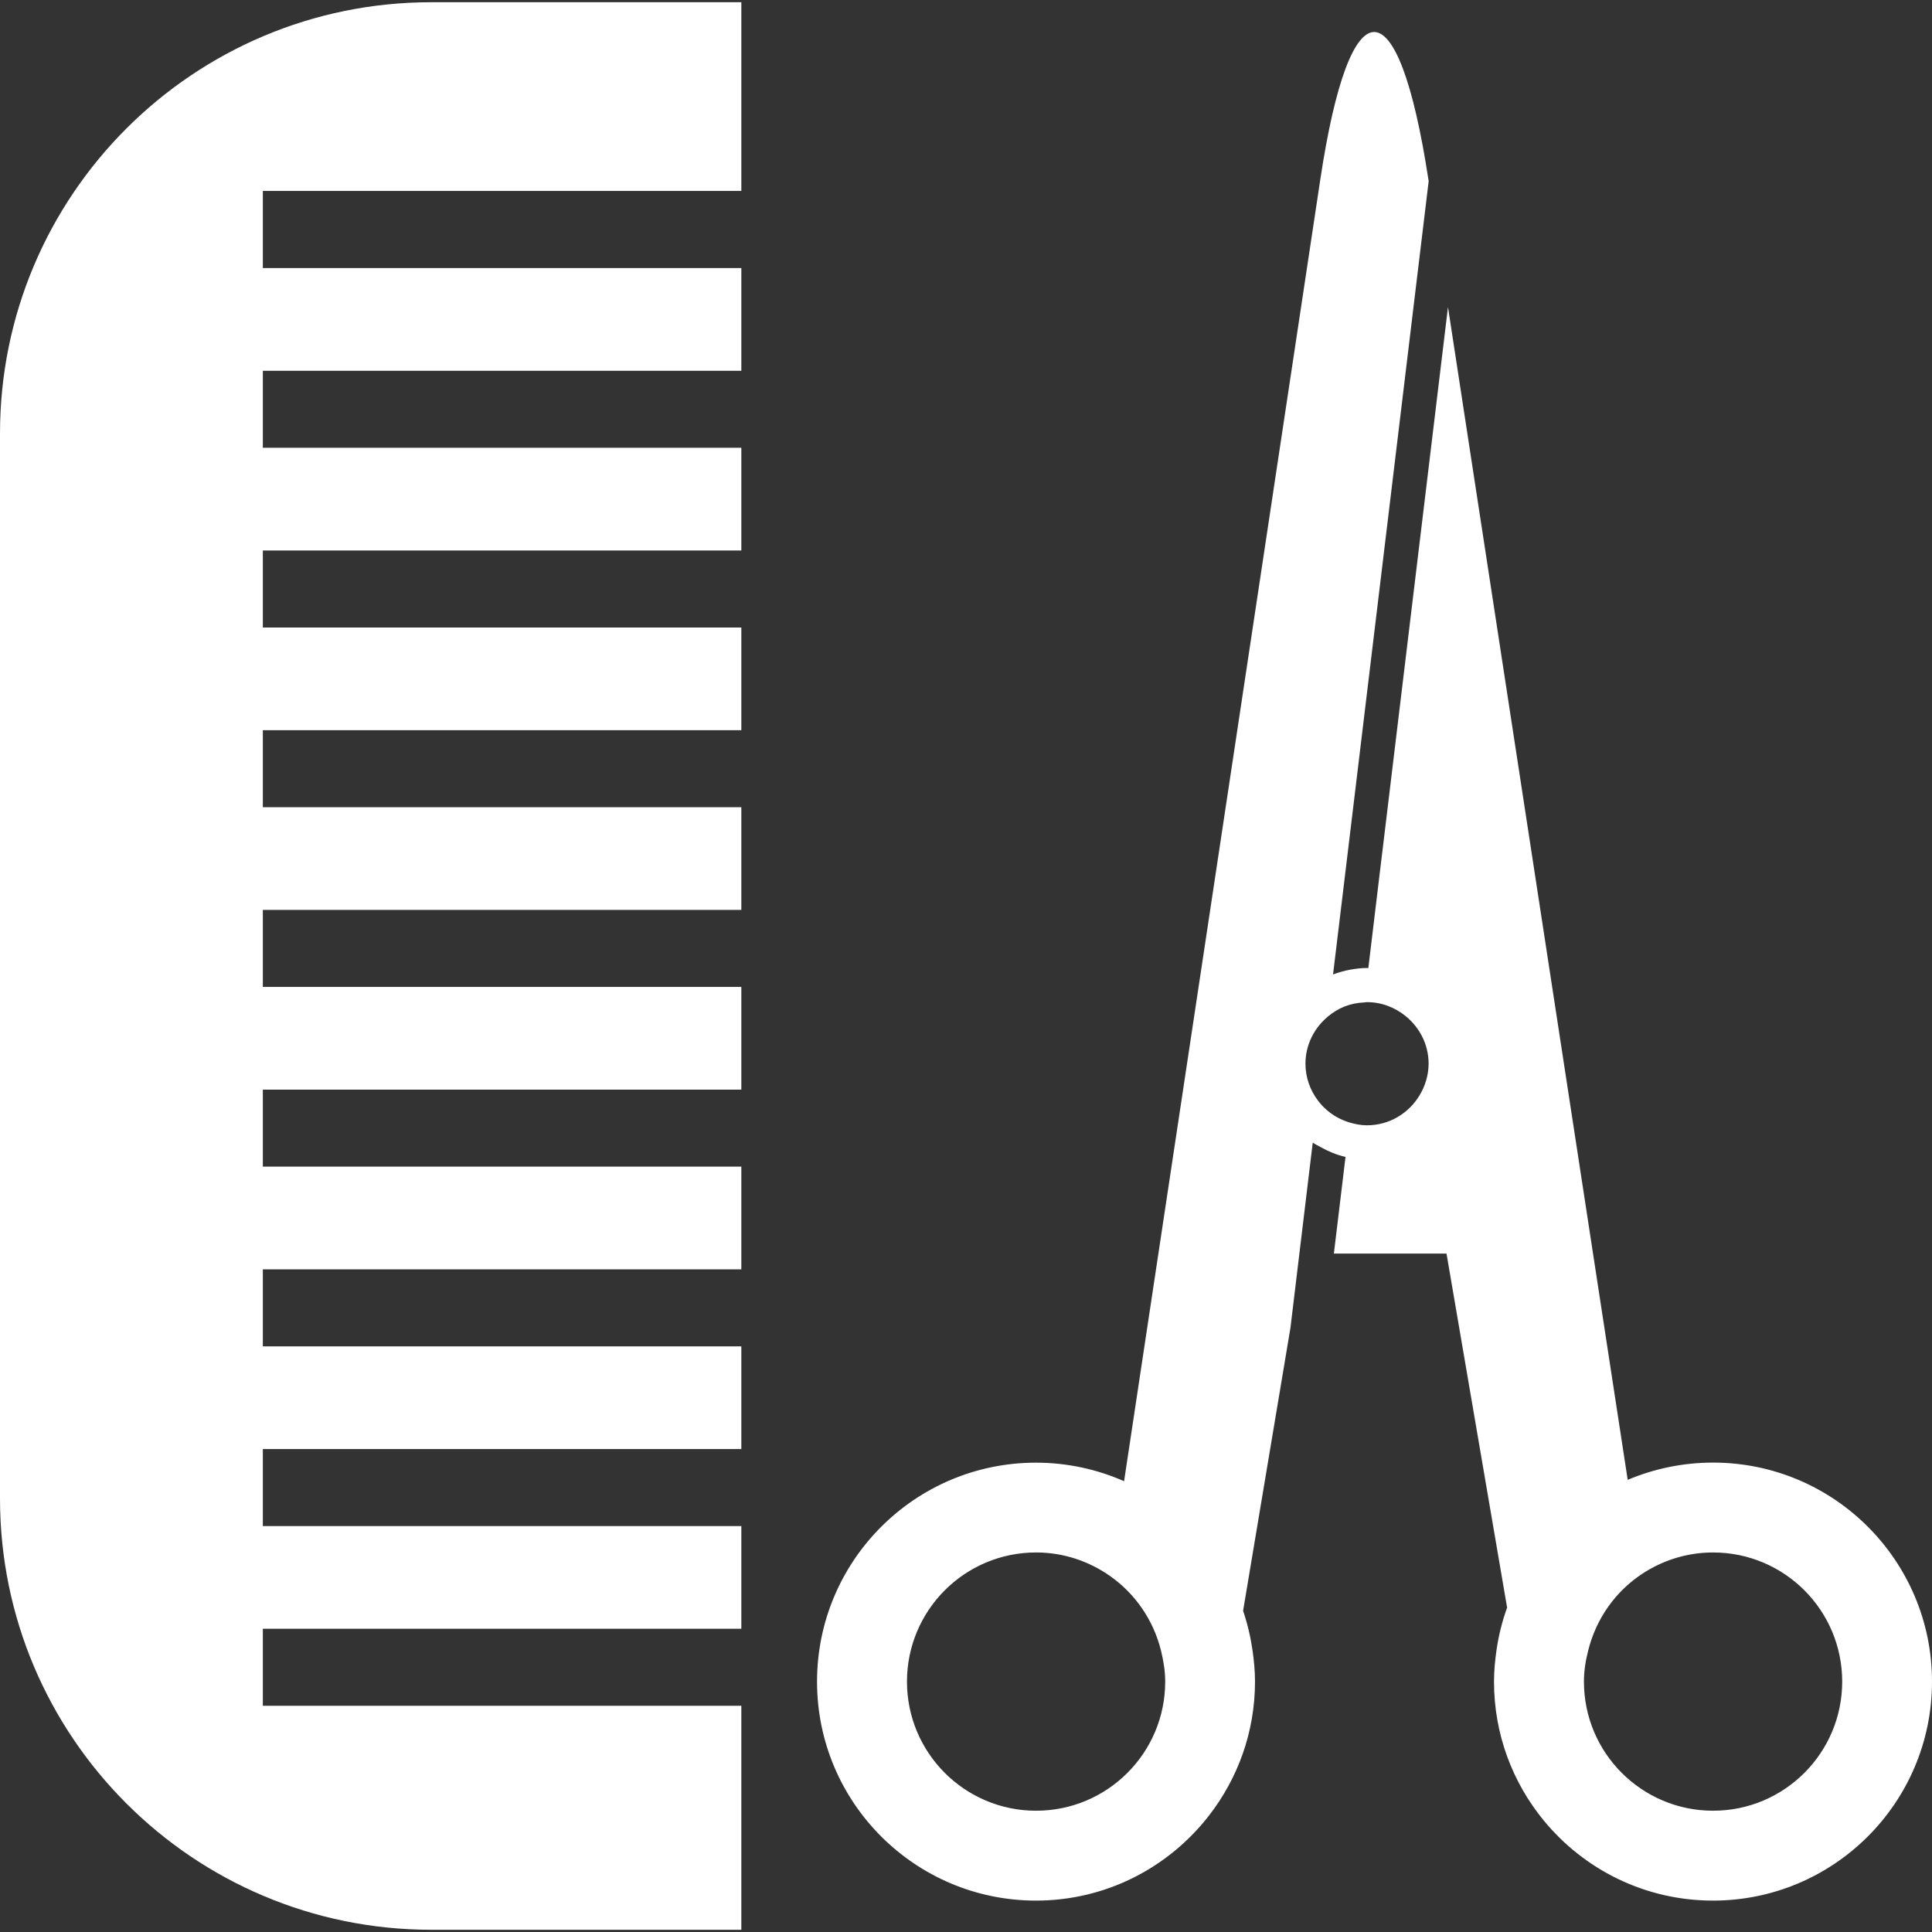
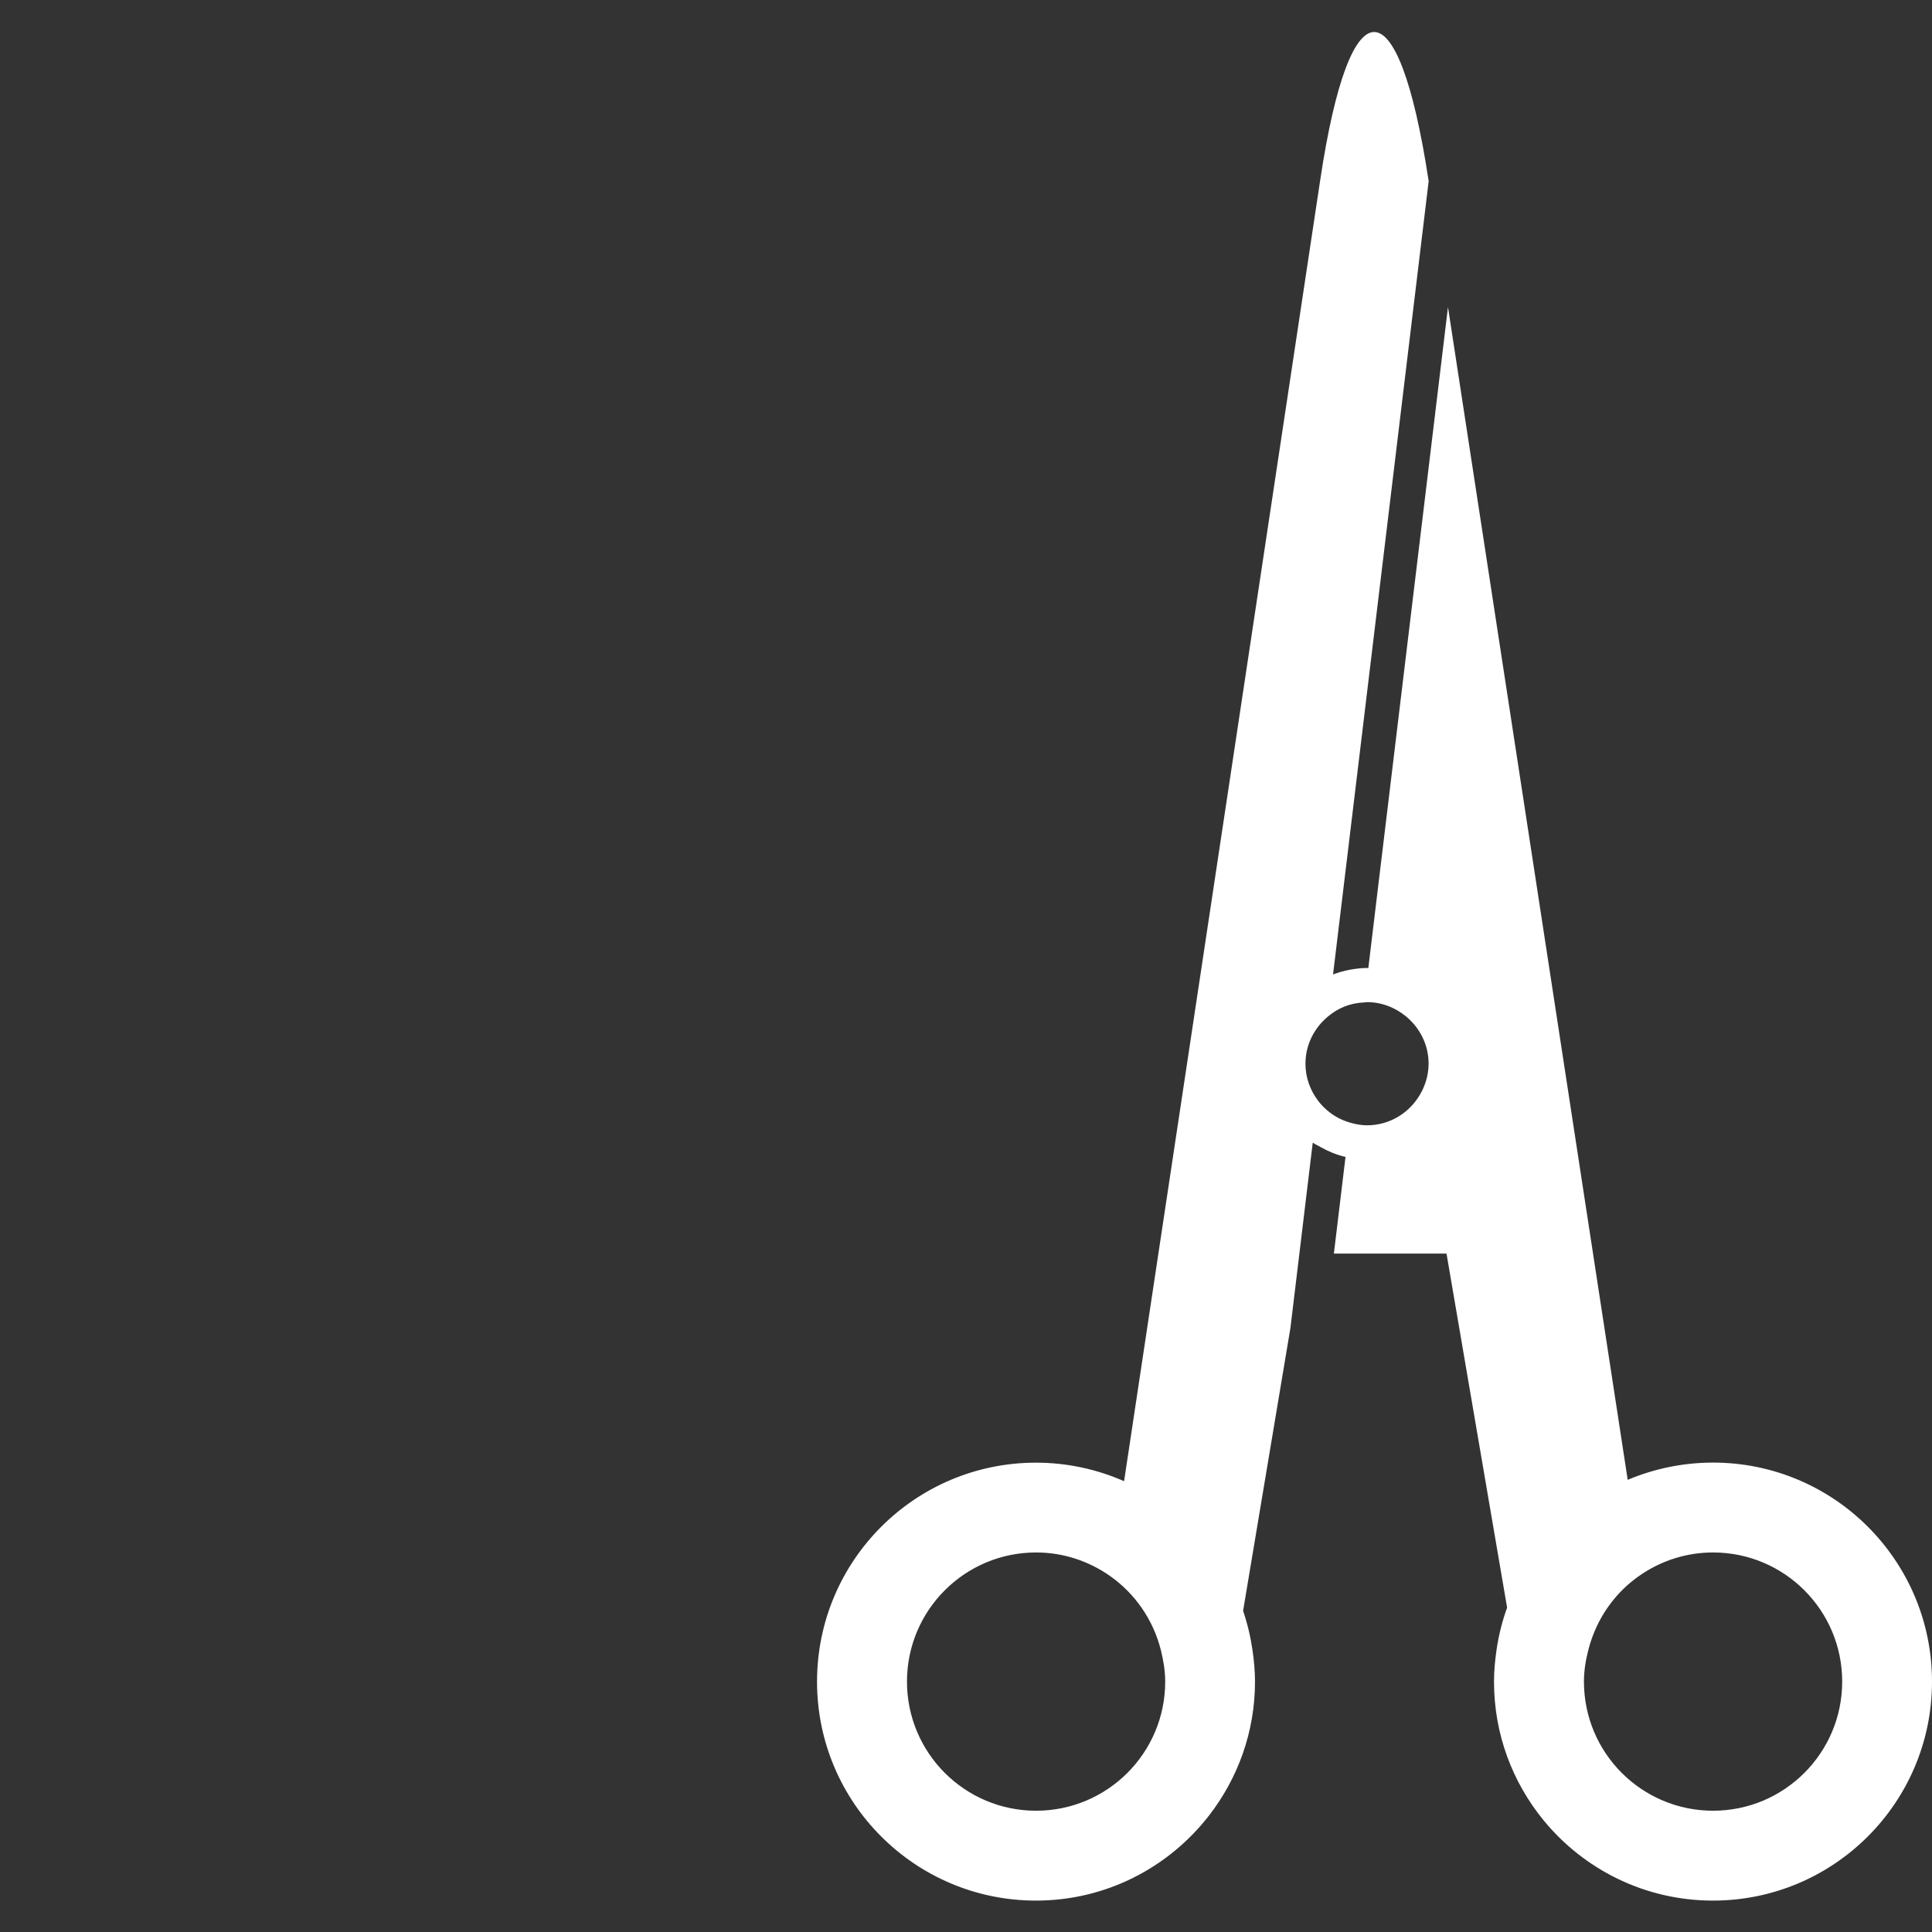
<svg xmlns="http://www.w3.org/2000/svg" fill="url(#ube_svg_gradient_66d6e17241653)" class="ube-svg-fill" id="Capa_1" width="800" height="800" viewBox="0 0 442.995 442.995" xml:space="preserve">
  <rect x="0" y="0" width="442.995" height="442.995" fill="#333333" stroke="none" />
  <g id="SVGRepo_bgCarrier" stroke-width="0px" fill="#FFFFFF" />
  <g id="SVGRepo_tracerCarrier" stroke-linecap="round" stroke-linejoin="round" fill="#FFFFFF" />
  <g id="SVGRepo_iconCarrier" fill="#FFFFFF">
    <g fill="#FFFFFF">
      <g fill="#FFFFFF">
-         <path d="M98.899,442.485h71.084v-51.363H60.266v-17.656h109.718v-23.552H60.266v-17.657h109.718v-23.548H60.266v-17.656h109.718 v-23.552H60.266v-17.656h109.718v-23.552H60.266v-17.655h109.718v-23.55H60.266v-17.657h109.718V143.88H60.266v-17.654h109.718 v-23.552H60.266V85.019h109.718V61.467H60.266V43.78h109.718V0.51H98.899C44.284,0.51,0,44.792,0,99.416v244.167 C0,398.195,44.284,442.485,98.899,442.485z" style="stroke-dasharray: 3114, 3116; stroke-dashoffset: 0;" fill="#FFFFFF" />
        <path d="M392.794,335.363c-6.944,0-13.553,1.418-19.572,3.955L332.014,70.41l-15.024,124.655l-0.461,3.791l-2.78,23.121 c-0.101,0-0.209-0.027-0.309-0.027c-1.295,0-2.553,0.168-3.796,0.38c-1.378,0.245-2.696,0.621-3.987,1.106l3.423-28.363 l18.506-153.554l-0.076-0.445c-6.893-44.989-17.985-44.981-24.766,0.032l-44.999,298.521c-6.18-2.713-13.005-4.248-20.193-4.248 c-27.726,0-50.211,22.478-50.211,50.209c0,27.728,22.486,50.205,50.211,50.205c16.113,0,30.412-7.622,39.605-19.42 c6.624-8.508,10.607-19.172,10.607-30.785c0-2.465-0.236-4.853-0.573-7.217c-0.453-3.11-1.174-6.132-2.156-9.029l10.856-64.88 l2.048-17.02l3.065-25.447c0.577,0.4,1.21,0.693,1.819,1.03c1.768,0.993,3.663,1.783,5.694,2.252l-2.669,22.165h25.828 l13.894,81.17c-1.13,3.122-1.947,6.388-2.433,9.759c-0.336,2.364-0.572,4.752-0.572,7.217c0,12.059,4.26,23.111,11.345,31.767 c9.209,11.249,23.199,18.438,38.868,18.438c27.723,0,50.217-22.485,50.217-50.213 C442.995,357.856,420.518,335.363,392.794,335.363z M237.566,415.187c-16.35,0-29.601-13.256-29.601-29.606 c0-16.354,13.25-29.611,29.601-29.611c6.3,0,12.127,2.012,16.919,5.37c5.743,4.016,9.943,10.043,11.698,17.032 c0.577,2.324,0.989,4.708,0.989,7.217C267.173,401.931,253.925,415.187,237.566,415.187z M325.485,251.171 c-2.469,4.096-6.917,6.853-12.046,6.853c-1.379,0-2.689-0.261-3.956-0.633c-1.955-0.577-3.727-1.543-5.229-2.846 c-0.766-0.661-1.463-1.395-2.067-2.208c-1.771-2.36-2.854-5.258-2.854-8.432c0-4.388,2.048-8.251,5.174-10.84 c1.122-0.93,2.348-1.703,3.727-2.256c1.41-0.565,2.962-0.89,4.568-0.958c0.225-0.008,0.429-0.068,0.646-0.068 c3.418,0,6.508,1.271,8.952,3.282c3.13,2.589,5.17,6.452,5.17,10.84C327.554,246.57,326.771,249.039,325.485,251.171z M392.794,415.187c-16.35,0-29.606-13.256-29.606-29.606c0-2.501,0.396-4.894,0.998-7.218c1.823-7.257,6.255-13.484,12.343-17.484 c4.677-3.09,10.255-4.909,16.266-4.909c16.354,0,29.607,13.257,29.607,29.611C422.401,401.931,409.141,415.187,392.794,415.187z" style="stroke-dasharray: 2249, 2251; stroke-dashoffset: 0;" fill="#FFFFFF" />
      </g>
    </g>
  </g>
</svg>